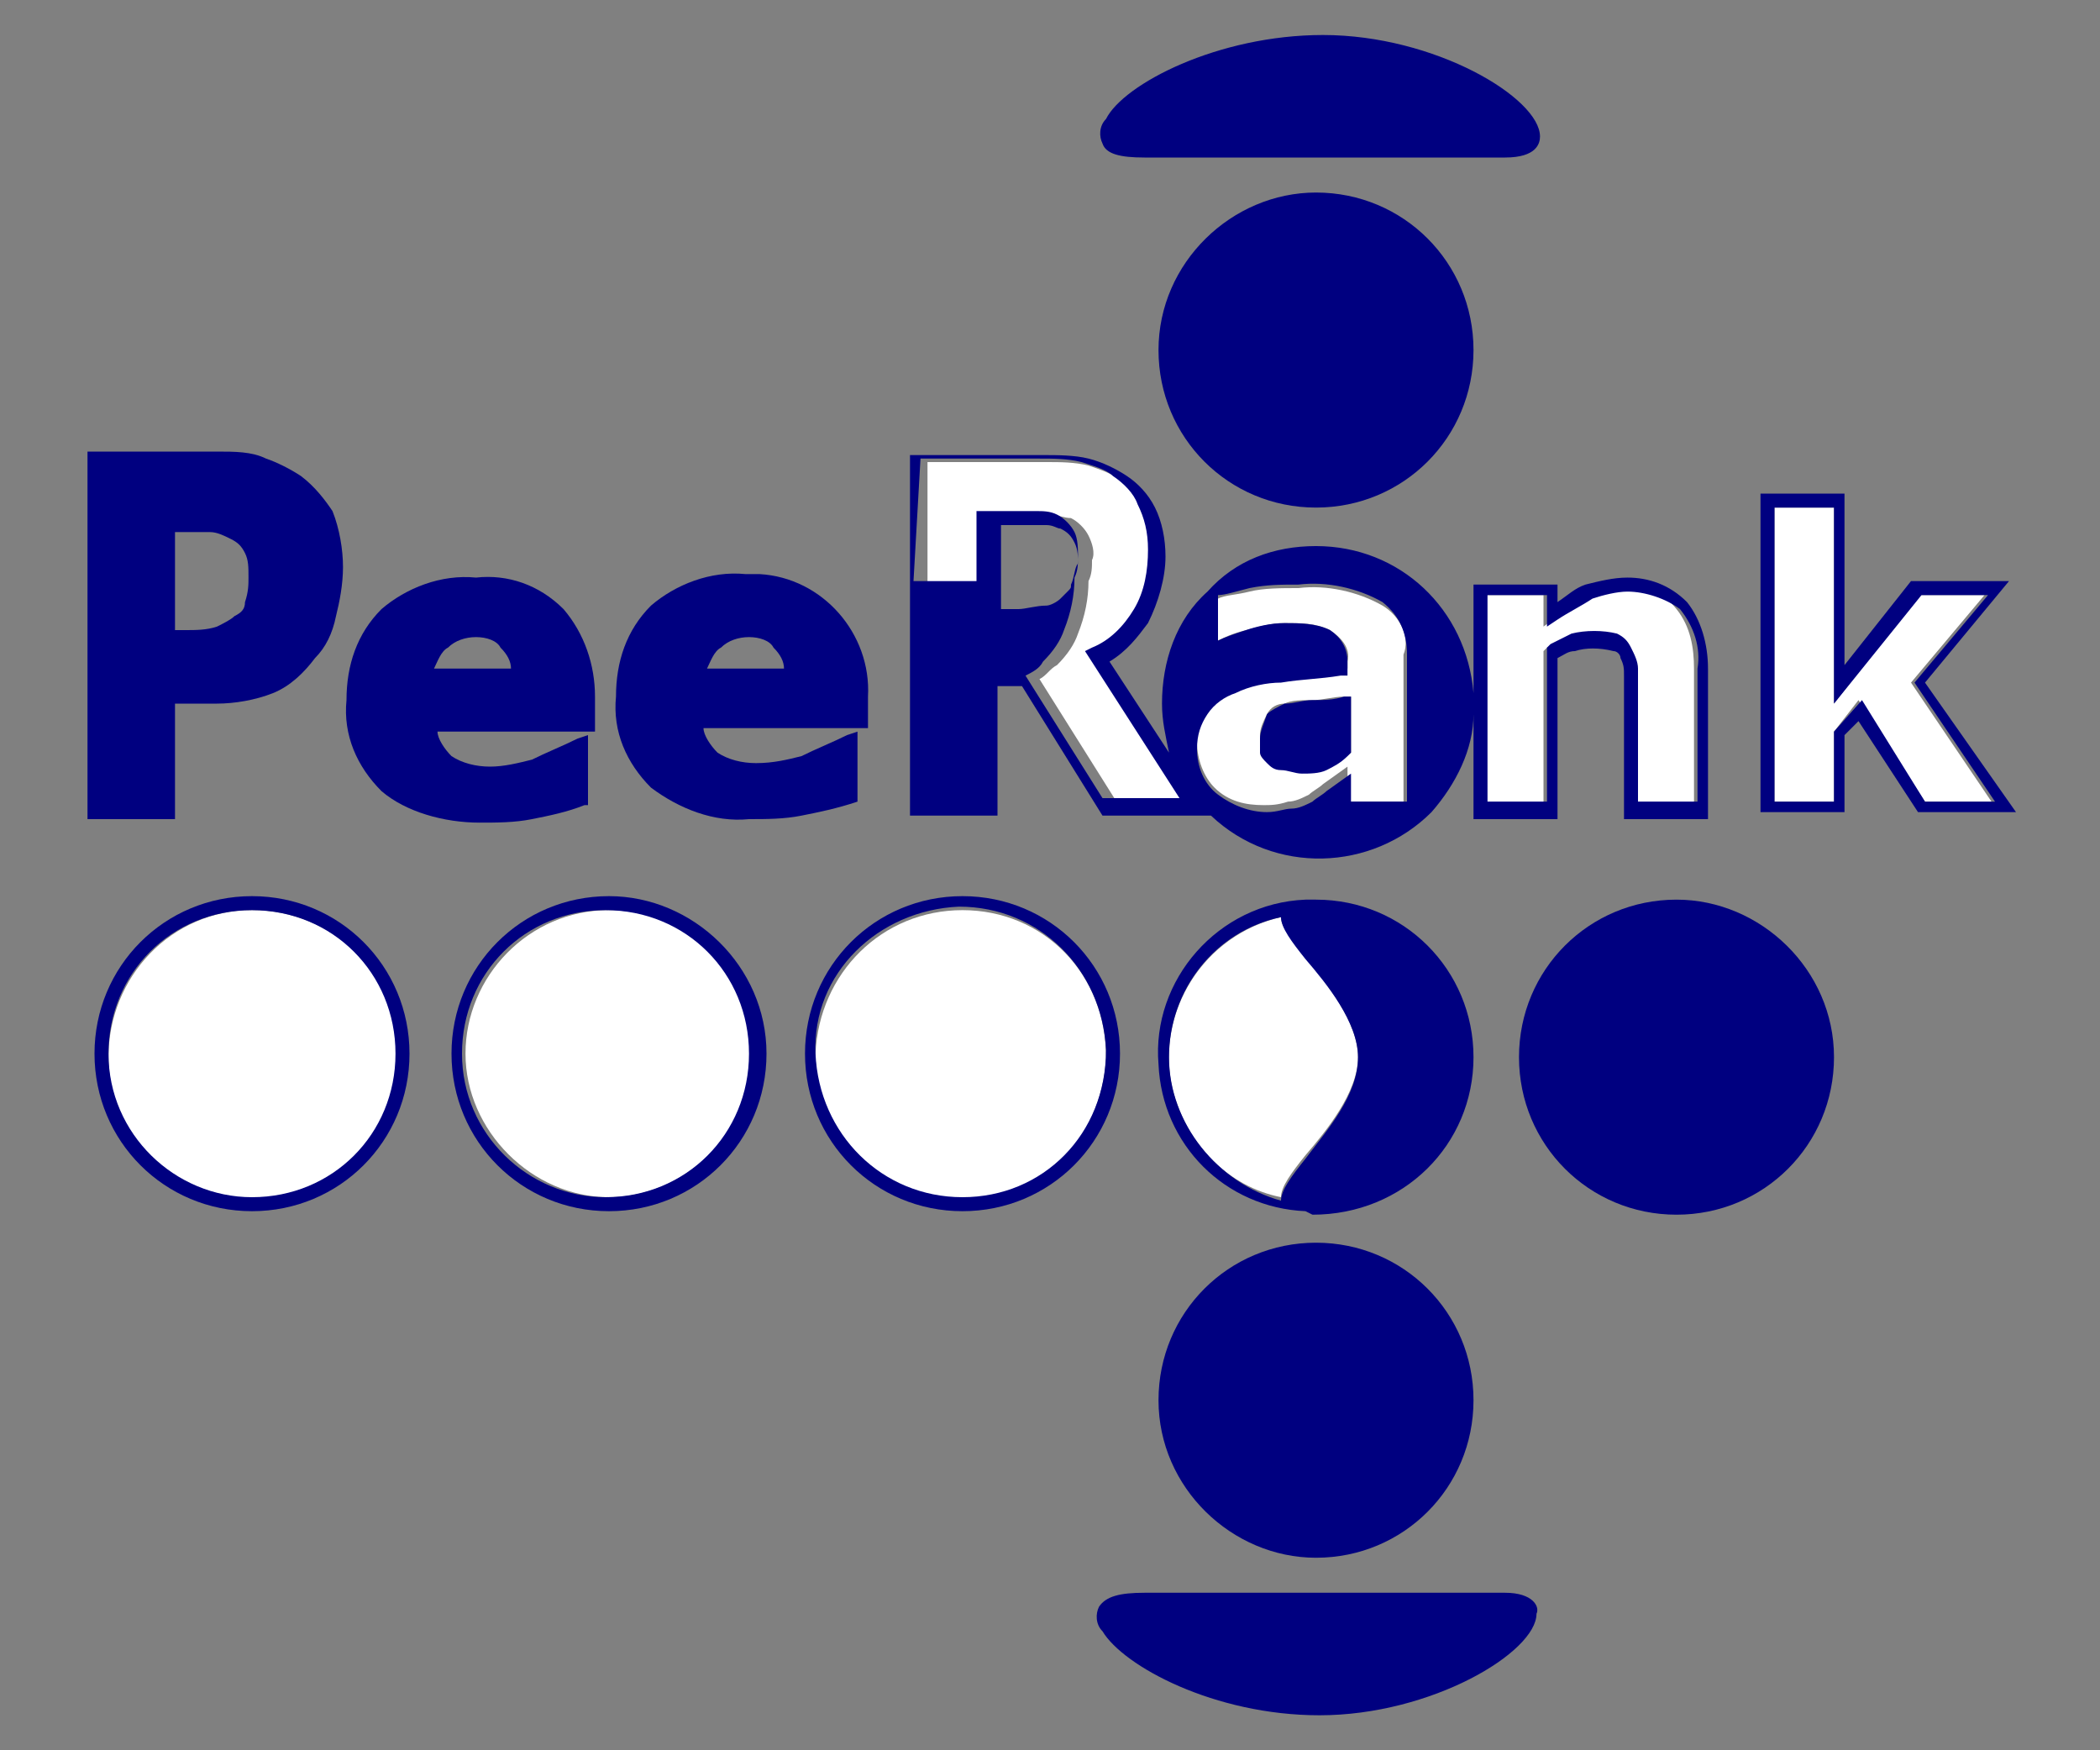
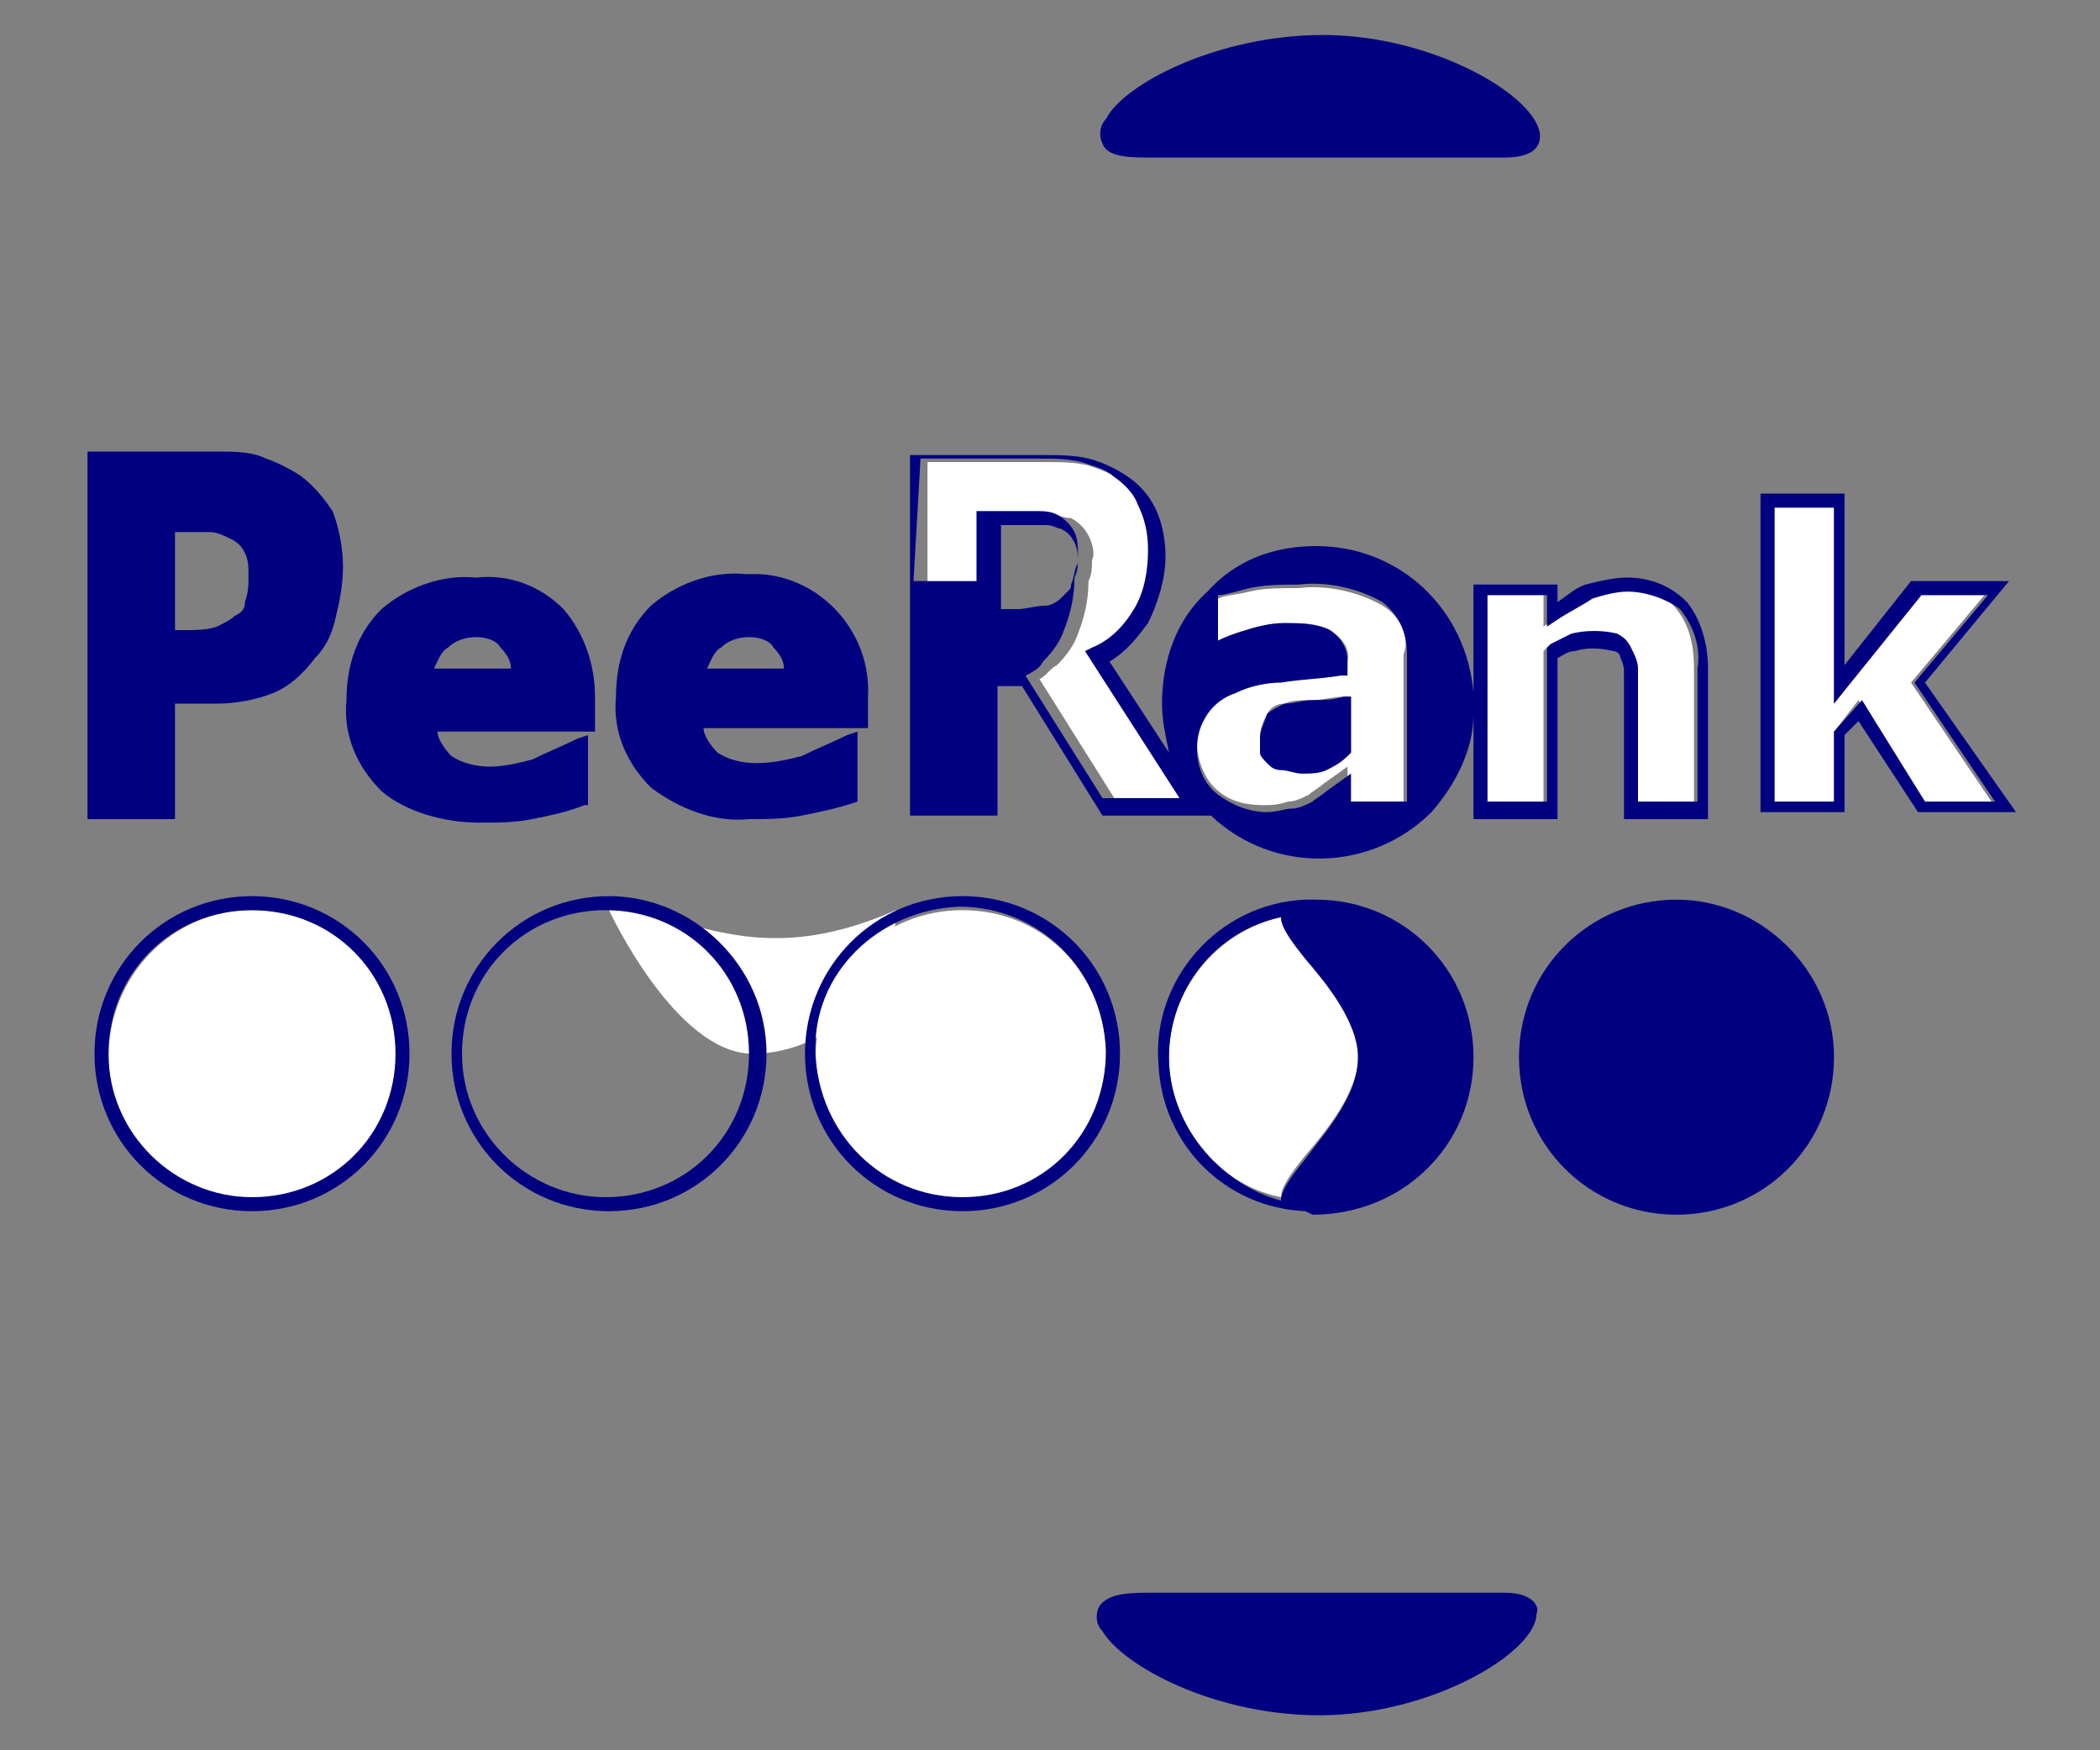
<svg xmlns="http://www.w3.org/2000/svg" version="1.1" id="Livello_1" x="0px" y="0px" viewBox="0 0 60 50" style="enable-background:new 0 0 60 50;" xml:space="preserve">
  <rect x="0" y="0" width="60" height="50" fill="#808080" stroke="none" />
  <style type="text/css">
	.st0{fill:#FFFFFF;}
	.st1{fill:#000080;}
</style>
  <g>
    <path class="st0" d="M27.5,26c-2.3,0-4.1,1.8-4.2,4.1c0,2.3,1.8,4.1,4.1,4.2s4.1-1.8,4.2-4.1l0,0C31.6,27.8,29.8,26,27.5,26z" />
    <path class="st0" d="M7.2,26c-2.3,0-4.1,1.9-4.1,4.2s1.9,4.1,4.2,4.1s4.1-1.9,4.1-4.1C11.4,27.8,9.5,26,7.2,26L7.2,26z" />
-     <path class="st0" d="M17.4,26c-2.3,0-4.1,1.9-4.1,4.1s1.9,4.1,4.1,4.1s4.1-1.9,4.1-4.1C21.5,27.8,19.7,26,17.4,26z" />
+     <path class="st0" d="M17.4,26s1.9,4.1,4.1,4.1s4.1-1.9,4.1-4.1C21.5,27.8,19.7,26,17.4,26z" />
    <path class="st0" d="M31.2,18.7l0.2-0.1c0.5-0.3,0.9-0.7,1.2-1.1c0.3-0.5,0.4-1.1,0.4-1.7c0-0.4-0.1-0.9-0.3-1.3   c-0.2-0.3-0.4-0.6-0.7-0.8s-0.6-0.3-0.9-0.4c-0.4-0.1-0.8-0.1-1.2-0.1h-3.4v3.5h1.8v-2h1c0.2,0,0.5,0,0.7,0s0.4,0.1,0.6,0.1   c0.2,0.1,0.4,0.3,0.5,0.5s0.2,0.5,0.1,0.7c0,0.2,0,0.4-0.1,0.6l0,0c0,0.5-0.1,1-0.3,1.5c-0.1,0.3-0.3,0.6-0.6,0.9   c-0.2,0.1-0.3,0.3-0.5,0.4l2.2,3.5h2.2L31.2,18.7z" />
    <path class="st0" d="M39.5,17.3c-0.7-0.4-1.6-0.6-2.4-0.5c-0.5,0-1,0-1.4,0.1S35,17,34.8,17.1v1.2c0.2-0.1,0.4-0.2,0.8-0.3   c0.4-0.1,0.7-0.2,1.1-0.2c0.5,0,0.9,0,1.3,0.2c0.3,0.2,0.6,0.5,0.5,0.9v0.2h-0.2c-0.6,0-1.1,0.1-1.7,0.2c-0.5,0.1-0.9,0.2-1.3,0.3   c-0.3,0.1-0.6,0.4-0.8,0.6c-0.2,0.3-0.3,0.6-0.3,1c0,0.5,0.2,1,0.5,1.3c0.4,0.4,0.9,0.5,1.4,0.5c0.2,0,0.4,0,0.7-0.1   c0.2,0,0.4-0.1,0.6-0.2c0.1-0.1,0.3-0.2,0.4-0.3l0.7-0.5v0.3v0.7h1.6v-4.2C40.3,18.2,40,17.6,39.5,17.3z M38.6,21.5L38.6,21.5   c-0.2,0.2-0.4,0.3-0.7,0.4C37.7,22,37.5,22,37.2,22c-0.2,0-0.4,0-0.6-0.1c-0.1,0-0.3-0.1-0.4-0.2c-0.1-0.1-0.2-0.2-0.2-0.3   c0-0.1,0-0.2,0-0.4c0-0.2,0.1-0.4,0.2-0.6c0.1-0.2,0.3-0.3,0.5-0.3c0.2-0.1,0.5-0.1,0.8-0.1s0.6-0.1,0.9-0.1h0.2V21.5z" />
    <path class="st0" d="M46.5,16.8c-0.4,0-0.7,0.1-1,0.2c-0.4,0.2-0.7,0.4-1,0.6l-0.4,0.3V17h-1.7v6h1.7v-4.4l0.1-0.1   c0.2-0.1,0.4-0.2,0.6-0.3c0.4-0.1,0.9-0.1,1.3,0c0.2,0.1,0.3,0.2,0.4,0.4c0.1,0.2,0.1,0.4,0.2,0.6c0,0.3,0,0.5,0,0.8v3h1.7v-3.9   c0-0.6-0.1-1.2-0.5-1.7C47.5,16.9,47,16.7,46.5,16.8z" />
    <polygon class="st0" points="54.6,19.5 56.7,17 54.8,17 52.4,20.1 52.4,14.5 50.7,14.5 50.7,22.9 52.4,22.9 52.4,20.9 53.1,20    55,22.9 56.9,22.9  " />
    <path class="st0" d="M36.6,26.2L36.6,26.2c-2.2,0.5-3.6,2.7-3.1,4.9c0.4,1.6,1.6,2.8,3.1,3.1l0,0c0-0.3,0.3-0.7,0.7-1.2   c0.6-0.7,1.5-1.8,1.5-2.8s-0.9-2.1-1.5-2.9C36.9,26.8,36.6,26.5,36.6,26.2z" />
    <path class="st1" d="M43,45.5H32.7c-0.7,0-1.1,0.1-1.3,0.4c-0.1,0.2-0.1,0.5,0.1,0.7c0.6,1,3.2,2.4,6.2,2.4l0,0   c3.2,0,6.2-1.8,6.2-2.9C44,45.9,43.8,45.5,43,45.5z" />
    <path class="st1" d="M27.5,25.6c-2.5,0-4.5,2-4.5,4.5s2,4.5,4.5,4.5s4.5-2,4.5-4.5l0,0C32,27.6,30,25.6,27.5,25.6z M27.5,34.2   c-2.3,0-4.1-1.8-4.2-4.1s1.8-4.1,4.1-4.2c2.3,0,4.1,1.8,4.2,4.1l0,0C31.6,32.4,29.8,34.2,27.5,34.2z" />
    <path class="st1" d="M7.2,25.6c-2.5,0-4.5,2-4.5,4.5s2,4.5,4.5,4.5s4.5-2,4.5-4.5l0,0C11.7,27.6,9.7,25.6,7.2,25.6z M3.1,30.1   c0-2.3,1.8-4.1,4.1-4.1s4.1,1.8,4.1,4.1s-1.8,4.1-4.1,4.1l0,0C5,34.2,3.1,32.4,3.1,30.1z" />
    <path class="st1" d="M17.4,25.6c-2.5,0-4.5,2-4.5,4.5s2,4.5,4.5,4.5s4.5-2,4.5-4.5l0,0C21.9,27.6,19.8,25.6,17.4,25.6z M13.2,30.1   c0-2.3,1.8-4.1,4.1-4.1s4.1,1.8,4.1,4.1s-1.8,4.1-4.1,4.1C15.1,34.2,13.2,32.4,13.2,30.1z" />
-     <path class="st1" d="M37.6,44.5c2.5,0,4.5-2,4.5-4.5s-2-4.5-4.5-4.5s-4.5,2-4.5,4.5S35.2,44.5,37.6,44.5z" />
    <path class="st1" d="M47.9,25.7c-2.5,0-4.5,2-4.5,4.5s2,4.5,4.5,4.5s4.5-2,4.5-4.5S50.3,25.7,47.9,25.7z" />
    <path class="st1" d="M32.7,4.5H43c0.9,0,1-0.4,1-0.6C44,2.8,41,1,37.8,1l0,0c-3,0-5.7,1.4-6.2,2.4c-0.2,0.2-0.2,0.5-0.1,0.7   C31.6,4.4,32,4.5,32.7,4.5z" />
-     <path class="st1" d="M33.1,10c0,2.5,2,4.5,4.5,4.5s4.5-2,4.5-4.5s-2-4.5-4.5-4.5l0,0C35.2,5.5,33.1,7.5,33.1,10z" />
    <path class="st1" d="M37.5,20c-0.3,0-0.5,0.1-0.8,0.1c-0.2,0.1-0.4,0.2-0.5,0.3c-0.1,0.3-0.2,0.5-0.2,0.7c0,0.1,0,0.2,0,0.4   c0,0.1,0.1,0.2,0.2,0.3c0.1,0.1,0.2,0.2,0.4,0.2s0.4,0.1,0.6,0.1c0.2,0,0.5,0,0.7-0.1s0.4-0.2,0.6-0.4l0.1-0.1v-1.6h-0.2   C38.1,20,37.8,20,37.5,20z" />
    <path class="st1" d="M55,19.5l2.4-2.9h-2.8L52.7,19v-4.9h-2.4v9.1h2.4V21l0.4-0.4l1.7,2.6h2.8L55,19.5z M52.4,22.9h-1.7v-8.4h1.7   v5.6l2.5-3.1h1.9l-2.1,2.5l2.3,3.4h-2L53.2,20l-0.8,0.9V22.9z" />
    <path class="st1" d="M13.7,23.5c0.5,0,1,0,1.5-0.1s1-0.2,1.5-0.4h0.1v-2l-0.3,0.1c-0.4,0.2-0.9,0.4-1.3,0.6   c-0.4,0.1-0.8,0.2-1.2,0.2s-0.8-0.1-1.1-0.3c-0.2-0.2-0.4-0.5-0.4-0.7H17v-1c0-0.9-0.3-1.8-0.9-2.5c-0.7-0.7-1.6-1-2.5-0.9   c-1-0.1-2,0.3-2.7,0.9c-0.7,0.7-1,1.6-1,2.6c-0.1,1,0.3,1.9,1,2.6C11.6,23.2,12.7,23.5,13.7,23.5z M12.4,19.1   c0.1-0.2,0.2-0.5,0.4-0.6c0.2-0.2,0.5-0.3,0.8-0.3s0.6,0.1,0.7,0.3c0.2,0.2,0.3,0.4,0.3,0.6H12.4z" />
    <path class="st1" d="M24.5,22.9v-2L24.2,21c-0.4,0.2-0.9,0.4-1.3,0.6c-0.4,0.1-0.8,0.2-1.3,0.2c-0.4,0-0.8-0.1-1.1-0.3   c-0.2-0.2-0.4-0.5-0.4-0.7h4.7v-0.9c0.1-1.8-1.3-3.4-3.1-3.5c-0.1,0-0.3,0-0.4,0c-1-0.1-2,0.3-2.7,0.9c-0.7,0.7-1,1.6-1,2.6   c-0.1,1,0.3,1.9,1,2.6c0.8,0.6,1.8,1,2.8,0.9c0.5,0,1,0,1.5-0.1S23.9,23.1,24.5,22.9L24.5,22.9z M20.2,19.1   c0.1-0.2,0.2-0.5,0.4-0.6c0.2-0.2,0.5-0.3,0.8-0.3s0.6,0.1,0.7,0.3c0.2,0.2,0.3,0.4,0.3,0.6H20.2z" />
    <path class="st1" d="M5,20.1h1.2c0.5,0,1.1-0.1,1.6-0.3c0.5-0.2,0.9-0.6,1.2-1c0.3-0.3,0.5-0.7,0.6-1.2c0.1-0.4,0.2-0.9,0.2-1.4   s-0.1-1.1-0.3-1.6c-0.2-0.3-0.5-0.7-0.9-1c-0.3-0.2-0.7-0.4-1-0.5c-0.4-0.2-0.9-0.2-1.4-0.2H2.5v10.5H5V20.1z M5,15.2h0.2   c0.4,0,0.6,0,0.8,0c0.2,0,0.4,0.1,0.6,0.2c0.2,0.1,0.3,0.2,0.4,0.4c0.1,0.2,0.1,0.4,0.1,0.7c0,0.2,0,0.4-0.1,0.7   c0,0.2-0.1,0.3-0.3,0.4c-0.1,0.1-0.3,0.2-0.5,0.3C5.9,18,5.6,18,5.3,18H5V15.2z" />
    <path class="st1" d="M26,23.3h2.4l0,0h0.1v-3.7h0.7l2.3,3.7h3.1c1.8,1.7,4.6,1.6,6.3-0.1c0.7-0.8,1.2-1.8,1.2-2.8v3h2.4v-4.6   c0.2-0.1,0.3-0.2,0.5-0.2c0.3-0.1,0.7-0.1,1.1,0c0.1,0,0.2,0.1,0.2,0.2c0.1,0.2,0.1,0.3,0.1,0.5s0,0.5,0,0.8v3.3h2.4v-4.3   c0-0.7-0.2-1.4-0.6-1.9c-0.5-0.5-1.1-0.7-1.7-0.7c-0.4,0-0.8,0.1-1.2,0.2c-0.3,0.1-0.5,0.3-0.8,0.5v-0.5h-2.4v3.1   c-0.2-2.4-2.1-4.2-4.5-4.2c-1.2,0-2.3,0.4-3.1,1.3l0,0l0,0c-0.9,0.8-1.3,2-1.3,3.2c0,0.5,0.1,0.9,0.2,1.4l-1.7-2.6   c0.5-0.3,0.8-0.7,1.1-1.1c0.3-0.6,0.5-1.3,0.5-1.9c0-0.5-0.1-1-0.3-1.4s-0.5-0.7-0.8-0.9s-0.7-0.4-1.1-0.5S30.2,13,29.8,13H26V23.3   L26,23.3L26,23.3z M42.5,17h1.7v0.9l0.3-0.2c0.3-0.2,0.7-0.4,1-0.6c0.3-0.1,0.7-0.2,1-0.2c0.5,0,1.1,0.2,1.5,0.5   c0.4,0.5,0.6,1.1,0.5,1.7v3.8h-1.7v-3c0-0.3,0-0.5,0-0.8c0-0.2-0.1-0.4-0.2-0.6c-0.1-0.2-0.2-0.3-0.4-0.4c-0.4-0.1-0.9-0.1-1.3,0   c-0.2,0.1-0.4,0.2-0.6,0.3l-0.1,0.1v4.4h-1.7V17z M34.8,17c0.2,0,0.5-0.1,0.9-0.2c0.5-0.1,0.9-0.1,1.4-0.1c0.8-0.1,1.7,0.1,2.4,0.5   c0.5,0.4,0.7,0.9,0.7,1.5v4.2h-1.6v-0.5v-0.3l-0.7,0.5c-0.1,0.1-0.3,0.2-0.4,0.3c-0.2,0.1-0.4,0.2-0.6,0.2c-0.2,0-0.4,0.1-0.7,0.1   c-0.5,0-1-0.2-1.4-0.5s-0.6-0.8-0.6-1.3c0-0.4,0.1-0.7,0.3-1s0.5-0.5,0.8-0.6c0.4-0.2,0.9-0.3,1.3-0.3c0.6-0.1,1.1-0.1,1.7-0.2h0.2   v-0.4c0-0.4-0.2-0.7-0.5-0.9c-0.4-0.2-0.9-0.2-1.3-0.2c-0.4,0-0.8,0.1-1.1,0.2s-0.6,0.2-0.8,0.3L34.8,17z M26.3,13.1h3.4   c0.4,0,0.8,0,1.2,0.1c0.3,0.1,0.7,0.2,0.9,0.4c0.3,0.2,0.6,0.5,0.7,0.8c0.2,0.4,0.3,0.8,0.3,1.3c0,0.6-0.1,1.2-0.4,1.7   c-0.3,0.5-0.7,0.9-1.2,1.1L31,18.6l2.7,4.2h-2.2l-2.2-3.5c0.2-0.1,0.4-0.2,0.5-0.4c0.3-0.3,0.5-0.6,0.6-0.9c0.2-0.5,0.3-1,0.3-1.5   l0,0c0.1-0.2,0.1-0.4,0.1-0.6c0-0.2,0-0.5-0.1-0.7s-0.3-0.4-0.5-0.5s-0.4-0.1-0.6-0.1s-0.5,0-0.7,0h-1v2h-1.8L26.3,13.1z    M30.6,16.7L30.6,16.7c0,0.1,0,0.1-0.1,0.2L30.4,17l0,0l-0.1,0.1c-0.1,0.1-0.3,0.2-0.4,0.2c-0.3,0-0.6,0.1-0.8,0.1h-0.5V15h0.6   c0.3,0,0.5,0,0.7,0s0.3,0.1,0.4,0.1c0.2,0.1,0.3,0.2,0.4,0.4s0.1,0.4,0.1,0.6C30.7,16.2,30.7,16.5,30.6,16.7L30.6,16.7z" />
    <path class="st1" d="M37.5,34.7L37.5,34.7c2.6,0,4.6-2,4.6-4.5s-2-4.5-4.5-4.5h-0.3c-2.5,0.1-4.4,2.3-4.2,4.7   c0.1,2.3,1.9,4.1,4.2,4.2L37.5,34.7z M33.4,30.2c0-1.9,1.3-3.6,3.2-4l0,0c0,0.3,0.3,0.7,0.7,1.2c0.6,0.7,1.5,1.8,1.5,2.8   c0,1.1-0.9,2.1-1.5,2.9c-0.4,0.5-0.7,0.9-0.7,1.2l0,0C34.8,33.8,33.4,32.1,33.4,30.2L33.4,30.2z" />
  </g>
</svg>